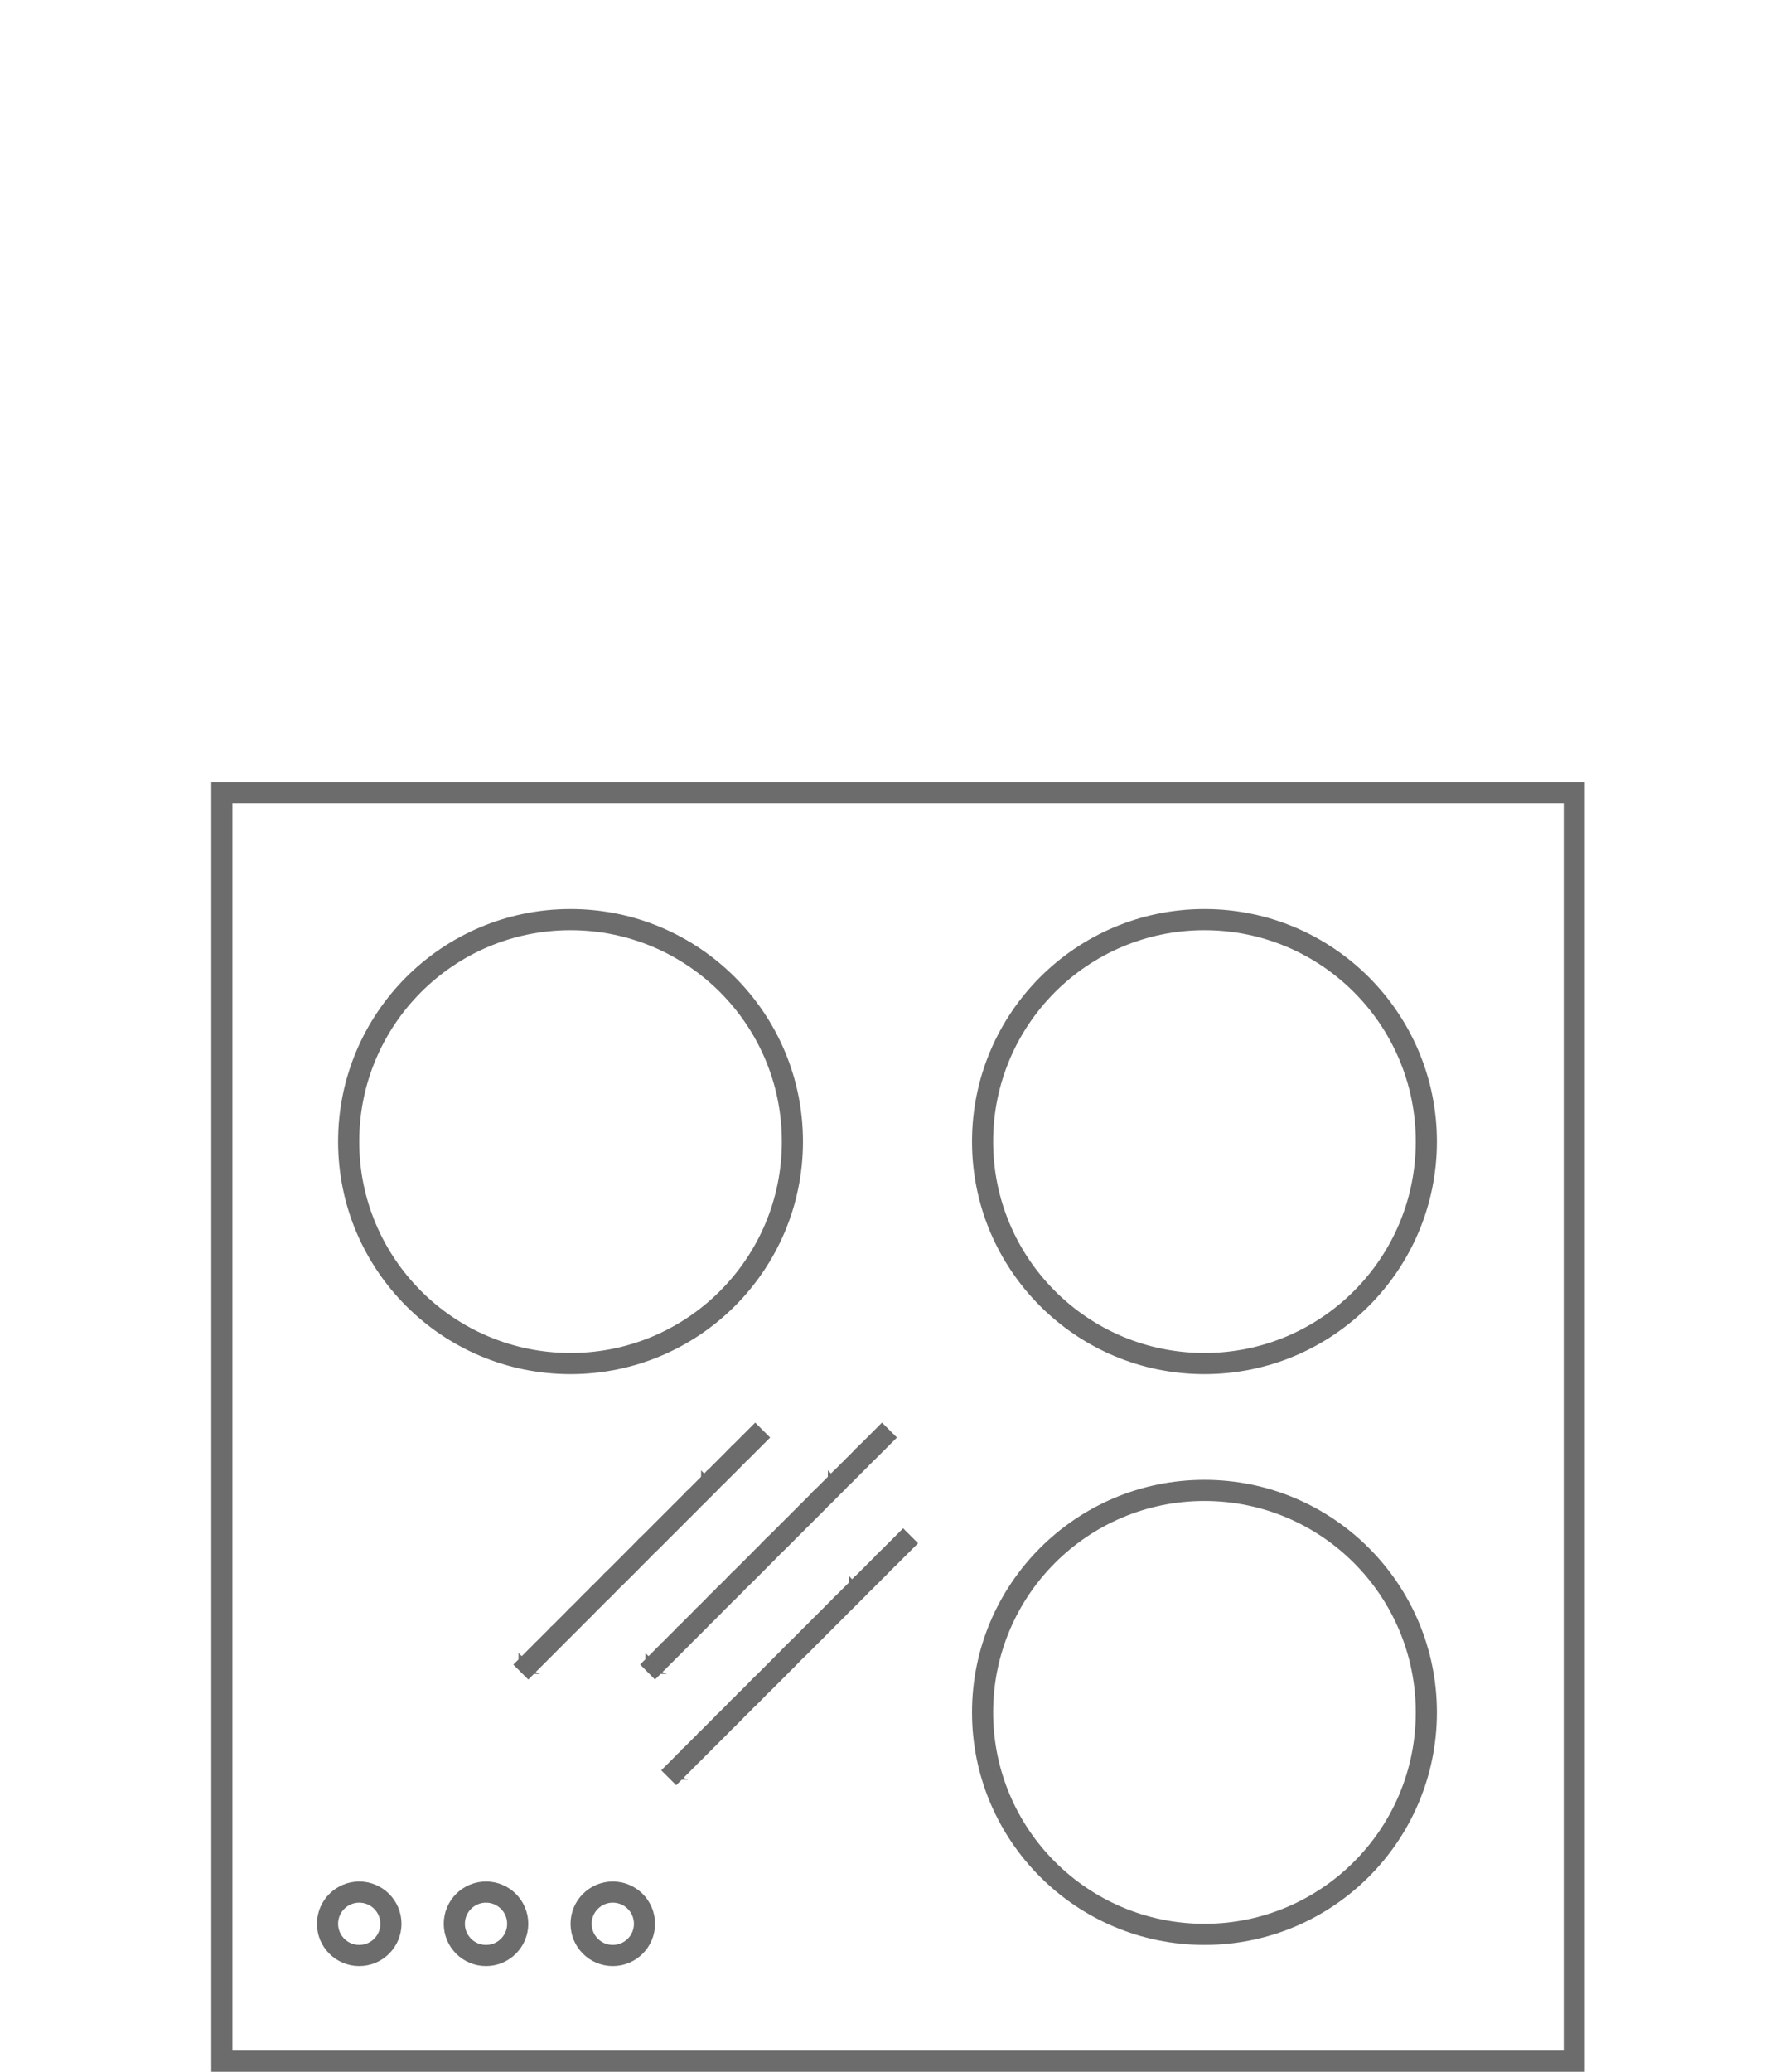
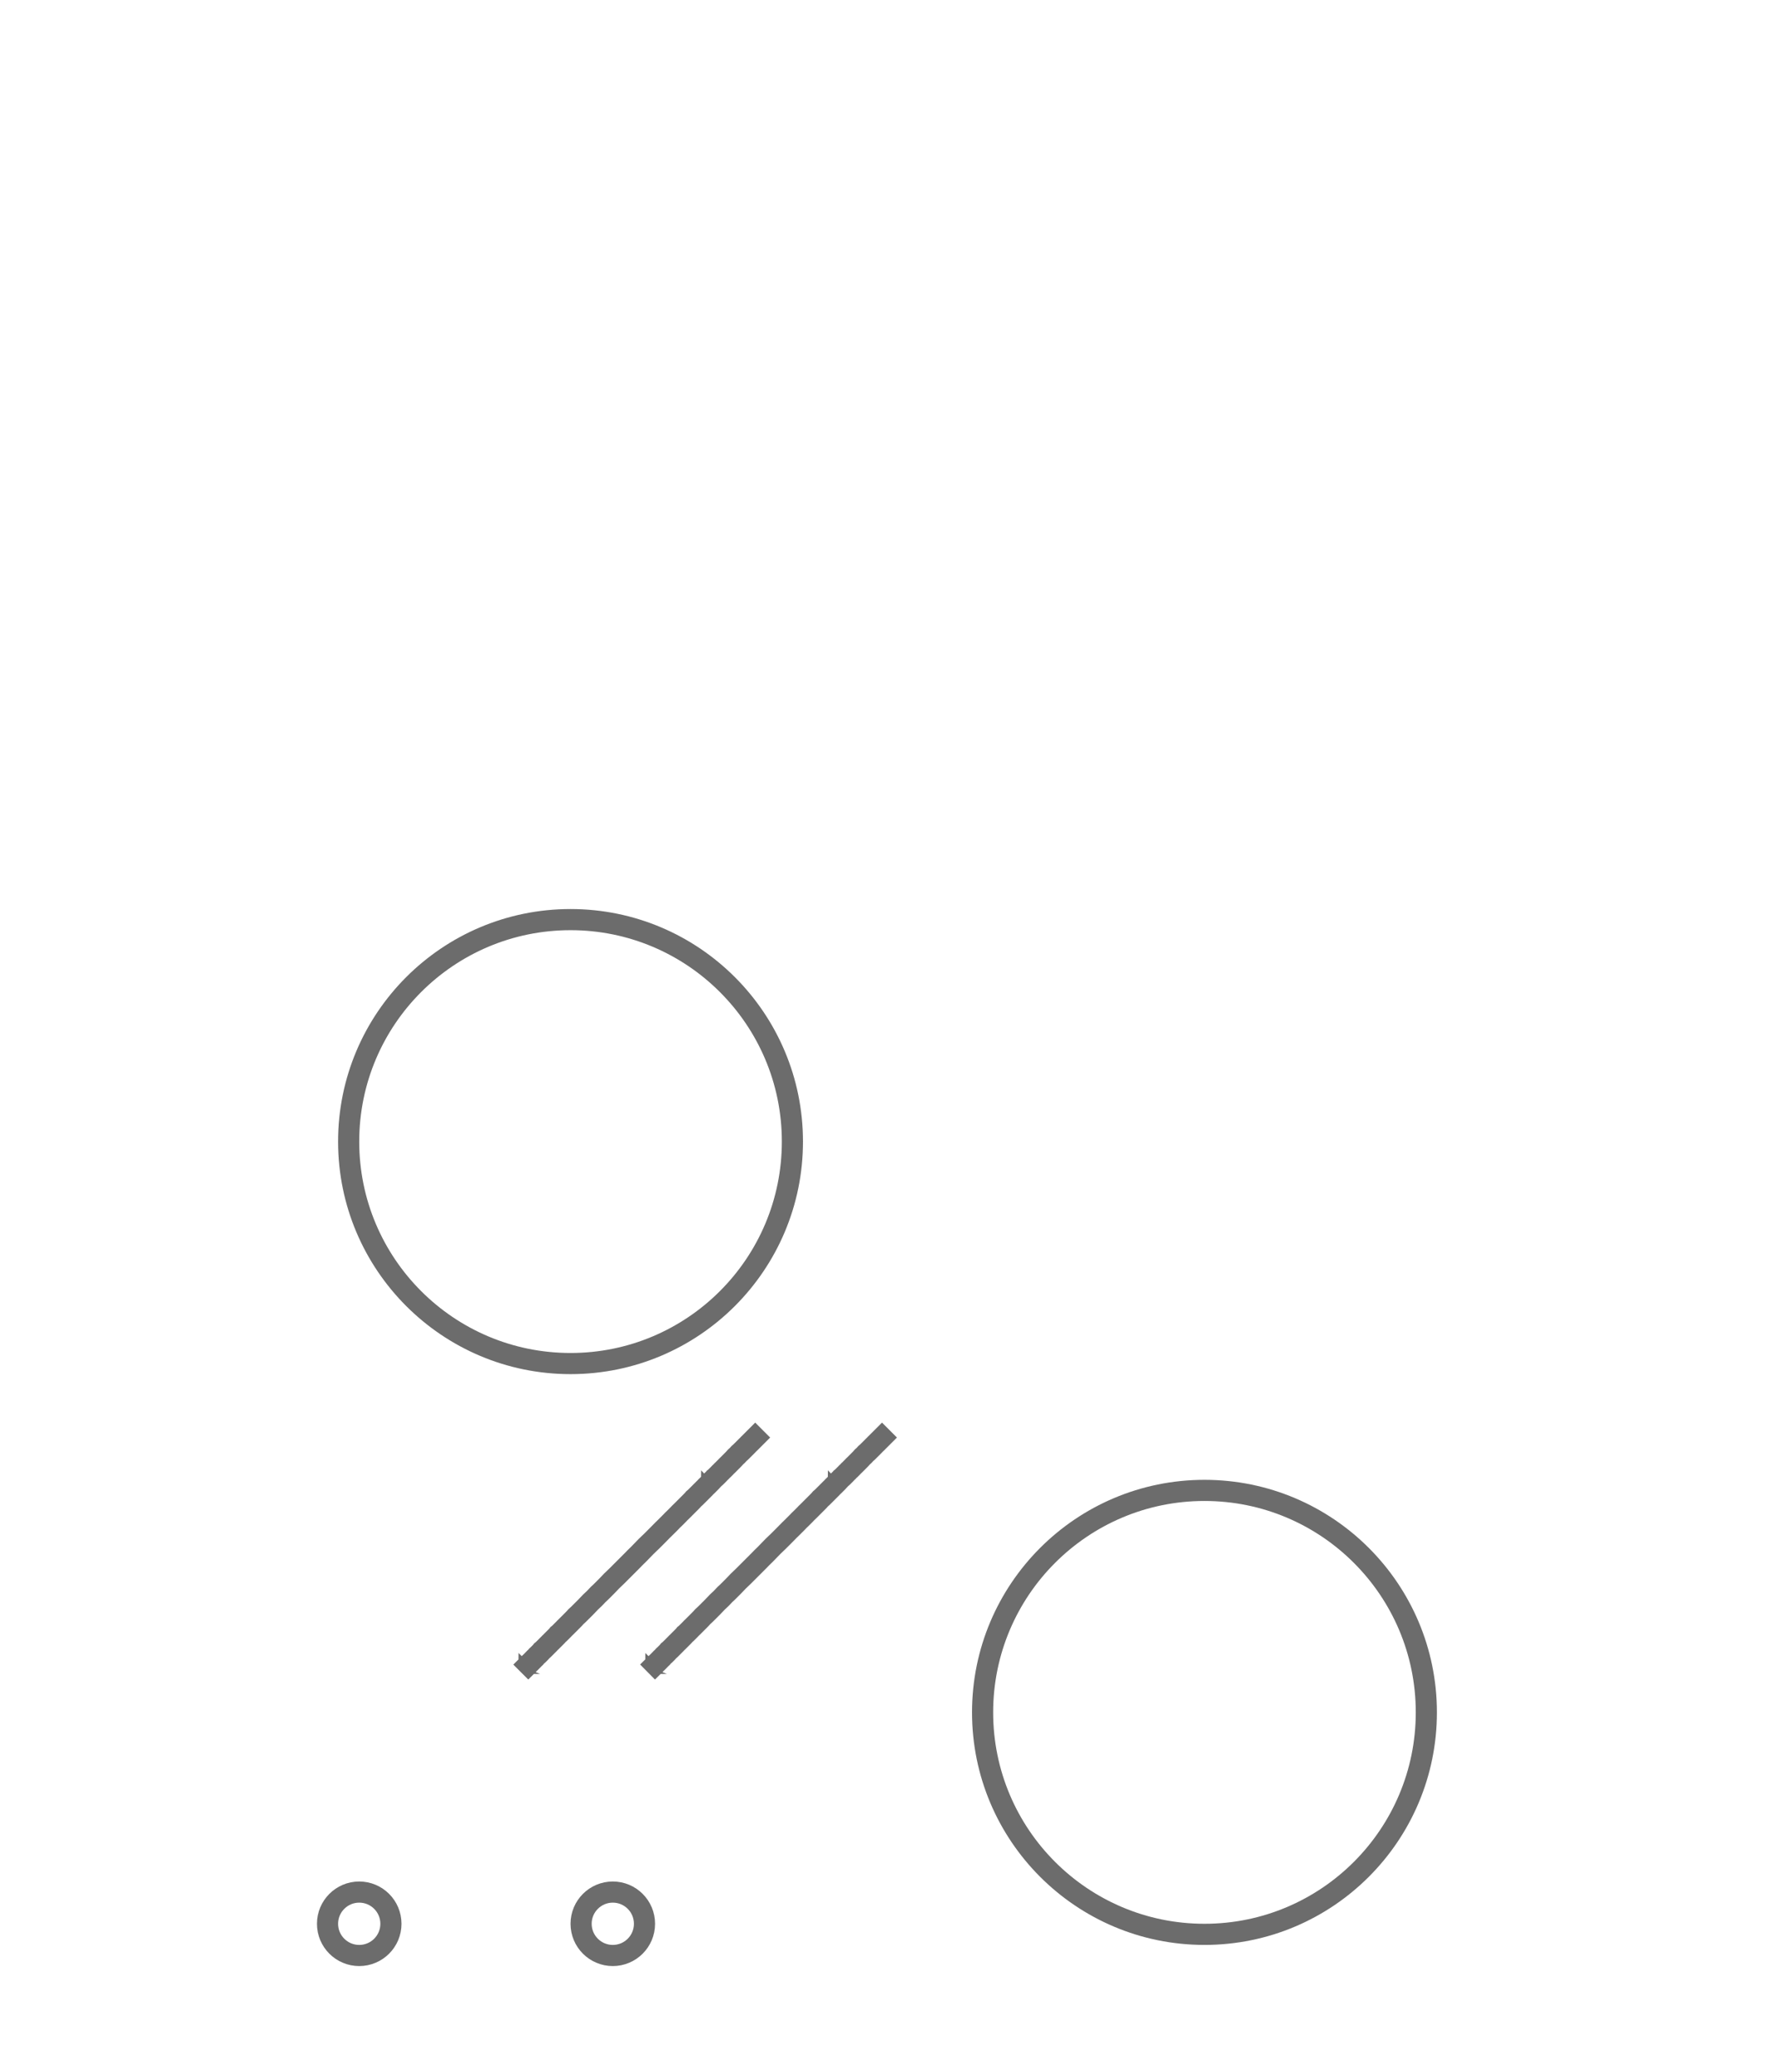
<svg xmlns="http://www.w3.org/2000/svg" width="84" height="98" viewBox="0 0 84 98" fill="none">
  <desc>
			Created with Pixso.
	</desc>
  <defs>
    <clipPath id="clip5_368">
      <rect id="cooktop-repair" width="84" height="98" fill="white" fill-opacity="0" />
    </clipPath>
  </defs>
  <g clip-path="url(#clip5_368)">
-     <rect id="Rectangle 4" x="10.5" y="37.5" width="64" height="60" stroke="#6C6C6C" stroke-opacity="1" stroke-width="1" />
    <path id="Vector 1" d="M35.74 68L35.66 68.08C35.61 68.13 35.57 68.17 35.55 68.19C35.53 68.21 35.5 68.24 35.47 68.27C35.44 68.3 35.4 68.33 35.37 68.37C35.33 68.41 35.29 68.45 35.24 68.5C35.19 68.55 35.15 68.59 35.11 68.63C35.07 68.67 35.03 68.71 34.97 68.76C34.92 68.82 34.87 68.87 34.81 68.92C34.76 68.98 34.71 69.03 34.66 69.08C34.61 69.13 34.57 69.17 34.53 69.21C34.5 69.24 34.46 69.28 34.43 69.31C34.4 69.34 34.36 69.37 34.33 69.41C34.3 69.44 34.27 69.47 34.24 69.5C34.2 69.53 34.17 69.57 34.13 69.61C34.09 69.64 34.06 69.68 34.02 69.72C33.98 69.76 33.95 69.79 33.91 69.83C33.87 69.87 33.84 69.9 33.8 69.93C33.77 69.97 33.74 69.99 33.72 70.01C33.7 70.04 33.69 70.05 33.68 70.05C33.68 70.06 33.67 70.07 33.66 70.08C33.65 70.09 33.64 70.1 33.62 70.12C33.6 70.14 33.58 70.16 33.56 70.18C33.53 70.21 33.5 70.24 33.46 70.28C33.42 70.32 33.38 70.35 33.35 70.39C33.31 70.43 33.27 70.47 33.22 70.52C33.17 70.57 33.13 70.61 33.09 70.65C33.05 70.69 33.01 70.73 32.97 70.77C32.93 70.81 32.88 70.86 32.83 70.9C32.79 70.95 32.74 71 32.71 71.03C32.67 71.07 32.63 71.11 32.59 71.15C32.54 71.2 32.5 71.24 32.45 71.29C32.4 71.34 32.34 71.4 32.27 71.47C32.2 71.53 32.14 71.6 32.09 71.65C32.04 71.7 31.98 71.76 31.91 71.83C31.85 71.89 31.78 71.95 31.72 72.02C31.66 72.08 31.58 72.16 31.5 72.24C31.41 72.33 31.29 72.44 31.15 72.59C31.01 72.73 30.9 72.84 30.84 72.9C30.77 72.96 30.69 73.05 30.57 73.16C30.46 73.28 30.34 73.39 30.22 73.52C30.1 73.64 29.99 73.74 29.91 73.83C29.82 73.92 29.74 74 29.66 74.08C29.58 74.16 29.5 74.24 29.42 74.32C29.34 74.4 29.26 74.48 29.19 74.55C29.11 74.63 29.03 74.7 28.95 74.78C28.87 74.86 28.79 74.95 28.71 75.03C28.62 75.12 28.55 75.19 28.49 75.25C28.43 75.31 28.37 75.37 28.31 75.42C28.25 75.48 28.2 75.54 28.14 75.6C28.08 75.66 28.01 75.72 27.94 75.79C27.87 75.86 27.8 75.94 27.72 76.02C27.64 76.1 27.56 76.18 27.48 76.26C27.4 76.34 27.33 76.41 27.26 76.47C27.2 76.54 27.14 76.6 27.08 76.66C27.02 76.72 26.97 76.77 26.92 76.82C26.87 76.87 26.83 76.91 26.78 76.96C26.74 77 26.69 77.04 26.65 77.09C26.6 77.14 26.56 77.18 26.52 77.22C26.48 77.26 26.45 77.29 26.41 77.32C26.38 77.36 26.35 77.39 26.33 77.41C26.3 77.44 26.27 77.47 26.25 77.49C26.22 77.52 26.19 77.55 26.17 77.57C26.14 77.6 26.11 77.63 26.08 77.66C26.04 77.69 26.02 77.72 25.99 77.75C25.96 77.78 25.93 77.81 25.9 77.84C25.87 77.87 25.84 77.9 25.82 77.92C25.8 77.94 25.77 77.97 25.74 78C25.71 78.03 25.68 78.06 25.64 78.09C25.61 78.13 25.58 78.16 25.56 78.18C25.53 78.21 25.51 78.23 25.49 78.25C25.48 78.26 25.46 78.28 25.45 78.29C25.44 78.3 25.43 78.3 25.43 78.31C25.42 78.32 25.41 78.32 25.4 78.33C25.39 78.34 25.38 78.36 25.37 78.37C25.36 78.38 25.35 78.39 25.35 78.39C25.34 78.4 25.34 78.4 25.33 78.41C25.33 78.41 25.32 78.42 25.31 78.43C25.3 78.44 25.28 78.45 25.27 78.47C25.25 78.49 25.24 78.5 25.23 78.51C25.22 78.52 25.21 78.53 25.2 78.54C25.18 78.55 25.18 78.56 25.17 78.57C25.17 78.57 25.16 78.58 25.14 78.6C25.12 78.61 25.11 78.63 25.11 78.63C25.1 78.64 25.1 78.64 25.09 78.65C25.09 78.65 25.08 78.66 25.08 78.66C25.07 78.67 25.06 78.67 25.06 78.68C25.05 78.68 25.05 78.69 25.04 78.69C25.04 78.7 25.03 78.71 25.03 78.71C25.02 78.72 25.02 78.72 25.01 78.73C25.01 78.73 25 78.74 25 78.74" stroke="#6C6C6C" stroke-opacity="1" stroke-width="1" stroke-linecap="square" />
    <path id="Vector 1" d="M41.74 68L41.66 68.08C41.61 68.13 41.57 68.17 41.55 68.19C41.53 68.21 41.5 68.24 41.47 68.27C41.44 68.3 41.4 68.33 41.37 68.37C41.33 68.41 41.29 68.45 41.24 68.5C41.19 68.55 41.15 68.59 41.11 68.63C41.07 68.67 41.03 68.71 40.97 68.76C40.92 68.82 40.87 68.87 40.81 68.92C40.76 68.98 40.71 69.03 40.66 69.08C40.61 69.13 40.57 69.17 40.53 69.21C40.5 69.24 40.46 69.28 40.43 69.31C40.4 69.34 40.36 69.37 40.33 69.41C40.3 69.44 40.27 69.47 40.24 69.5C40.2 69.53 40.17 69.57 40.13 69.61C40.09 69.64 40.06 69.68 40.02 69.72C39.98 69.76 39.95 69.79 39.91 69.83C39.87 69.87 39.84 69.9 39.8 69.93C39.77 69.97 39.74 69.99 39.72 70.01C39.7 70.04 39.69 70.05 39.68 70.05C39.68 70.06 39.67 70.07 39.66 70.08C39.65 70.09 39.64 70.1 39.62 70.12C39.6 70.14 39.58 70.16 39.56 70.18C39.53 70.21 39.5 70.24 39.46 70.28C39.42 70.32 39.38 70.35 39.35 70.39C39.31 70.43 39.27 70.47 39.22 70.52C39.17 70.57 39.13 70.61 39.09 70.65C39.05 70.69 39.01 70.73 38.97 70.77C38.93 70.81 38.88 70.86 38.83 70.9C38.79 70.95 38.74 71 38.71 71.03C38.67 71.07 38.63 71.11 38.59 71.15C38.54 71.2 38.5 71.24 38.45 71.29C38.4 71.34 38.34 71.4 38.27 71.47C38.2 71.53 38.14 71.6 38.09 71.65C38.04 71.7 37.98 71.76 37.91 71.83C37.85 71.89 37.78 71.95 37.72 72.02C37.66 72.08 37.58 72.16 37.5 72.24C37.41 72.33 37.29 72.44 37.15 72.59C37.01 72.73 36.9 72.84 36.84 72.9C36.77 72.96 36.69 73.05 36.57 73.16C36.46 73.28 36.34 73.39 36.22 73.52C36.1 73.64 35.99 73.74 35.91 73.83C35.82 73.92 35.74 74 35.66 74.08C35.58 74.16 35.5 74.24 35.42 74.32C35.34 74.4 35.26 74.48 35.19 74.55C35.11 74.63 35.03 74.7 34.95 74.78C34.87 74.86 34.79 74.95 34.71 75.03C34.62 75.12 34.55 75.19 34.49 75.25C34.43 75.31 34.37 75.37 34.31 75.42C34.25 75.48 34.2 75.54 34.14 75.6C34.08 75.66 34.01 75.72 33.94 75.79C33.87 75.86 33.8 75.94 33.72 76.02C33.64 76.1 33.56 76.18 33.48 76.26C33.4 76.34 33.33 76.41 33.26 76.47C33.2 76.54 33.14 76.6 33.08 76.66C33.02 76.72 32.97 76.77 32.92 76.82C32.87 76.87 32.83 76.91 32.78 76.96C32.74 77 32.69 77.04 32.65 77.09C32.6 77.14 32.56 77.18 32.52 77.22C32.48 77.26 32.45 77.29 32.41 77.32C32.38 77.36 32.35 77.39 32.33 77.41C32.3 77.44 32.27 77.47 32.25 77.49C32.22 77.52 32.19 77.55 32.17 77.57C32.14 77.6 32.11 77.63 32.08 77.66C32.04 77.69 32.02 77.72 31.99 77.75C31.96 77.78 31.93 77.81 31.9 77.84C31.87 77.87 31.84 77.9 31.82 77.92C31.8 77.94 31.77 77.97 31.74 78C31.71 78.03 31.68 78.06 31.64 78.09C31.61 78.13 31.58 78.16 31.56 78.18C31.53 78.21 31.51 78.23 31.49 78.25C31.48 78.26 31.46 78.28 31.45 78.29C31.44 78.3 31.43 78.3 31.43 78.31C31.42 78.32 31.41 78.32 31.4 78.33C31.39 78.34 31.38 78.36 31.37 78.37C31.36 78.38 31.35 78.39 31.35 78.39C31.34 78.4 31.34 78.4 31.33 78.41C31.33 78.41 31.32 78.42 31.31 78.43C31.3 78.44 31.28 78.45 31.27 78.47C31.25 78.49 31.24 78.5 31.23 78.51C31.22 78.52 31.21 78.53 31.2 78.54C31.18 78.55 31.18 78.56 31.17 78.57C31.17 78.57 31.16 78.58 31.14 78.6C31.12 78.61 31.11 78.63 31.11 78.63C31.1 78.64 31.1 78.64 31.09 78.65C31.09 78.65 31.08 78.66 31.08 78.66C31.07 78.67 31.06 78.67 31.06 78.68C31.05 78.68 31.05 78.69 31.04 78.69C31.04 78.7 31.03 78.71 31.03 78.71C31.02 78.72 31.02 78.72 31.01 78.73C31.01 78.73 31 78.74 31 78.74" stroke="#6C6C6C" stroke-opacity="1" stroke-width="1" stroke-linecap="square" />
-     <path id="Vector 1" d="M42.74 73L42.66 73.08C42.61 73.13 42.57 73.17 42.55 73.19C42.53 73.21 42.5 73.24 42.47 73.27C42.44 73.3 42.4 73.33 42.37 73.37C42.33 73.41 42.29 73.45 42.24 73.5C42.19 73.55 42.15 73.59 42.11 73.63C42.07 73.67 42.03 73.71 41.97 73.76C41.92 73.82 41.87 73.87 41.81 73.92C41.76 73.98 41.71 74.03 41.66 74.08C41.61 74.13 41.57 74.17 41.53 74.21C41.5 74.24 41.46 74.28 41.43 74.31C41.4 74.34 41.36 74.37 41.33 74.41C41.3 74.44 41.27 74.47 41.24 74.5C41.2 74.53 41.17 74.57 41.13 74.61C41.09 74.64 41.06 74.68 41.02 74.72C40.98 74.76 40.95 74.79 40.91 74.83C40.87 74.87 40.84 74.9 40.8 74.93C40.77 74.97 40.74 74.99 40.72 75.01C40.7 75.04 40.69 75.05 40.68 75.05C40.68 75.06 40.67 75.07 40.66 75.08C40.65 75.09 40.64 75.1 40.62 75.12C40.6 75.14 40.58 75.16 40.56 75.18C40.53 75.21 40.5 75.24 40.46 75.28C40.42 75.32 40.38 75.35 40.35 75.39C40.31 75.43 40.27 75.47 40.22 75.52C40.17 75.57 40.13 75.61 40.09 75.65C40.05 75.69 40.01 75.73 39.97 75.77C39.93 75.81 39.88 75.86 39.83 75.9C39.79 75.95 39.74 76 39.71 76.03C39.67 76.07 39.63 76.11 39.59 76.15C39.54 76.2 39.5 76.24 39.45 76.29C39.4 76.34 39.34 76.4 39.27 76.47C39.2 76.53 39.14 76.6 39.09 76.65C39.04 76.7 38.98 76.76 38.91 76.83C38.85 76.89 38.78 76.95 38.72 77.02C38.66 77.08 38.58 77.16 38.5 77.24C38.41 77.33 38.29 77.44 38.15 77.59C38.01 77.73 37.9 77.84 37.84 77.9C37.77 77.96 37.69 78.05 37.57 78.16C37.46 78.28 37.34 78.39 37.22 78.52C37.1 78.64 36.99 78.74 36.91 78.83C36.82 78.92 36.74 79 36.66 79.08C36.58 79.16 36.5 79.24 36.42 79.32C36.34 79.4 36.26 79.48 36.19 79.55C36.11 79.63 36.03 79.7 35.95 79.78C35.87 79.86 35.79 79.95 35.71 80.03C35.62 80.12 35.55 80.19 35.49 80.25C35.43 80.31 35.37 80.37 35.31 80.42C35.25 80.48 35.2 80.54 35.14 80.6C35.08 80.66 35.01 80.72 34.94 80.79C34.87 80.86 34.8 80.94 34.72 81.02C34.64 81.1 34.56 81.18 34.48 81.26C34.4 81.34 34.33 81.41 34.26 81.47C34.2 81.54 34.14 81.6 34.08 81.66C34.02 81.72 33.97 81.77 33.92 81.82C33.87 81.87 33.83 81.91 33.78 81.96C33.74 82 33.69 82.04 33.65 82.09C33.6 82.14 33.56 82.18 33.52 82.22C33.48 82.26 33.45 82.29 33.41 82.32C33.38 82.36 33.35 82.39 33.33 82.41C33.3 82.44 33.27 82.47 33.25 82.49C33.22 82.52 33.19 82.55 33.17 82.57C33.14 82.6 33.11 82.63 33.08 82.66C33.04 82.69 33.02 82.72 32.99 82.75C32.96 82.78 32.93 82.81 32.9 82.84C32.87 82.87 32.84 82.9 32.82 82.92C32.8 82.94 32.77 82.97 32.74 83C32.71 83.03 32.68 83.06 32.64 83.09C32.61 83.13 32.58 83.16 32.56 83.18C32.53 83.21 32.51 83.23 32.49 83.25C32.48 83.26 32.46 83.28 32.45 83.29C32.44 83.3 32.43 83.3 32.43 83.31C32.42 83.32 32.41 83.32 32.4 83.33C32.39 83.34 32.38 83.36 32.37 83.37C32.36 83.38 32.35 83.39 32.35 83.39C32.34 83.4 32.34 83.4 32.33 83.41C32.33 83.41 32.32 83.42 32.31 83.43C32.3 83.44 32.28 83.45 32.27 83.47C32.25 83.49 32.24 83.5 32.23 83.51C32.22 83.52 32.21 83.53 32.2 83.54C32.18 83.55 32.18 83.56 32.17 83.57C32.17 83.57 32.16 83.58 32.14 83.6C32.12 83.61 32.11 83.63 32.11 83.63C32.1 83.64 32.1 83.64 32.09 83.65C32.09 83.65 32.08 83.66 32.08 83.66C32.07 83.67 32.06 83.67 32.06 83.68C32.05 83.68 32.05 83.69 32.04 83.7C32.04 83.7 32.03 83.71 32.03 83.71C32.02 83.72 32.02 83.72 32.01 83.73C32.01 83.73 32 83.74 32 83.74" stroke="#6C6C6C" stroke-opacity="1" stroke-width="1" stroke-linecap="square" />
    <circle id="Oval 1" cx="29" cy="91" r="1.5" stroke="#6C6C6C" stroke-opacity="1" stroke-width="1" />
-     <circle id="Oval 1" cx="23" cy="91" r="1.5" stroke="#6C6C6C" stroke-opacity="1" stroke-width="1" />
    <circle id="Oval 1" cx="17" cy="91" r="1.5" stroke="#6C6C6C" stroke-opacity="1" stroke-width="1" />
    <circle id="Oval 1" cx="27" cy="54" r="10.5" stroke="#6C6C6C" stroke-opacity="1" stroke-width="1" />
-     <circle id="Oval 1" cx="57" cy="54" r="10.5" stroke="#6C6C6C" stroke-opacity="1" stroke-width="1" />
    <circle id="Oval 1" cx="57" cy="81" r="10.5" stroke="#6C6C6C" stroke-opacity="1" stroke-width="1" />
  </g>
</svg>